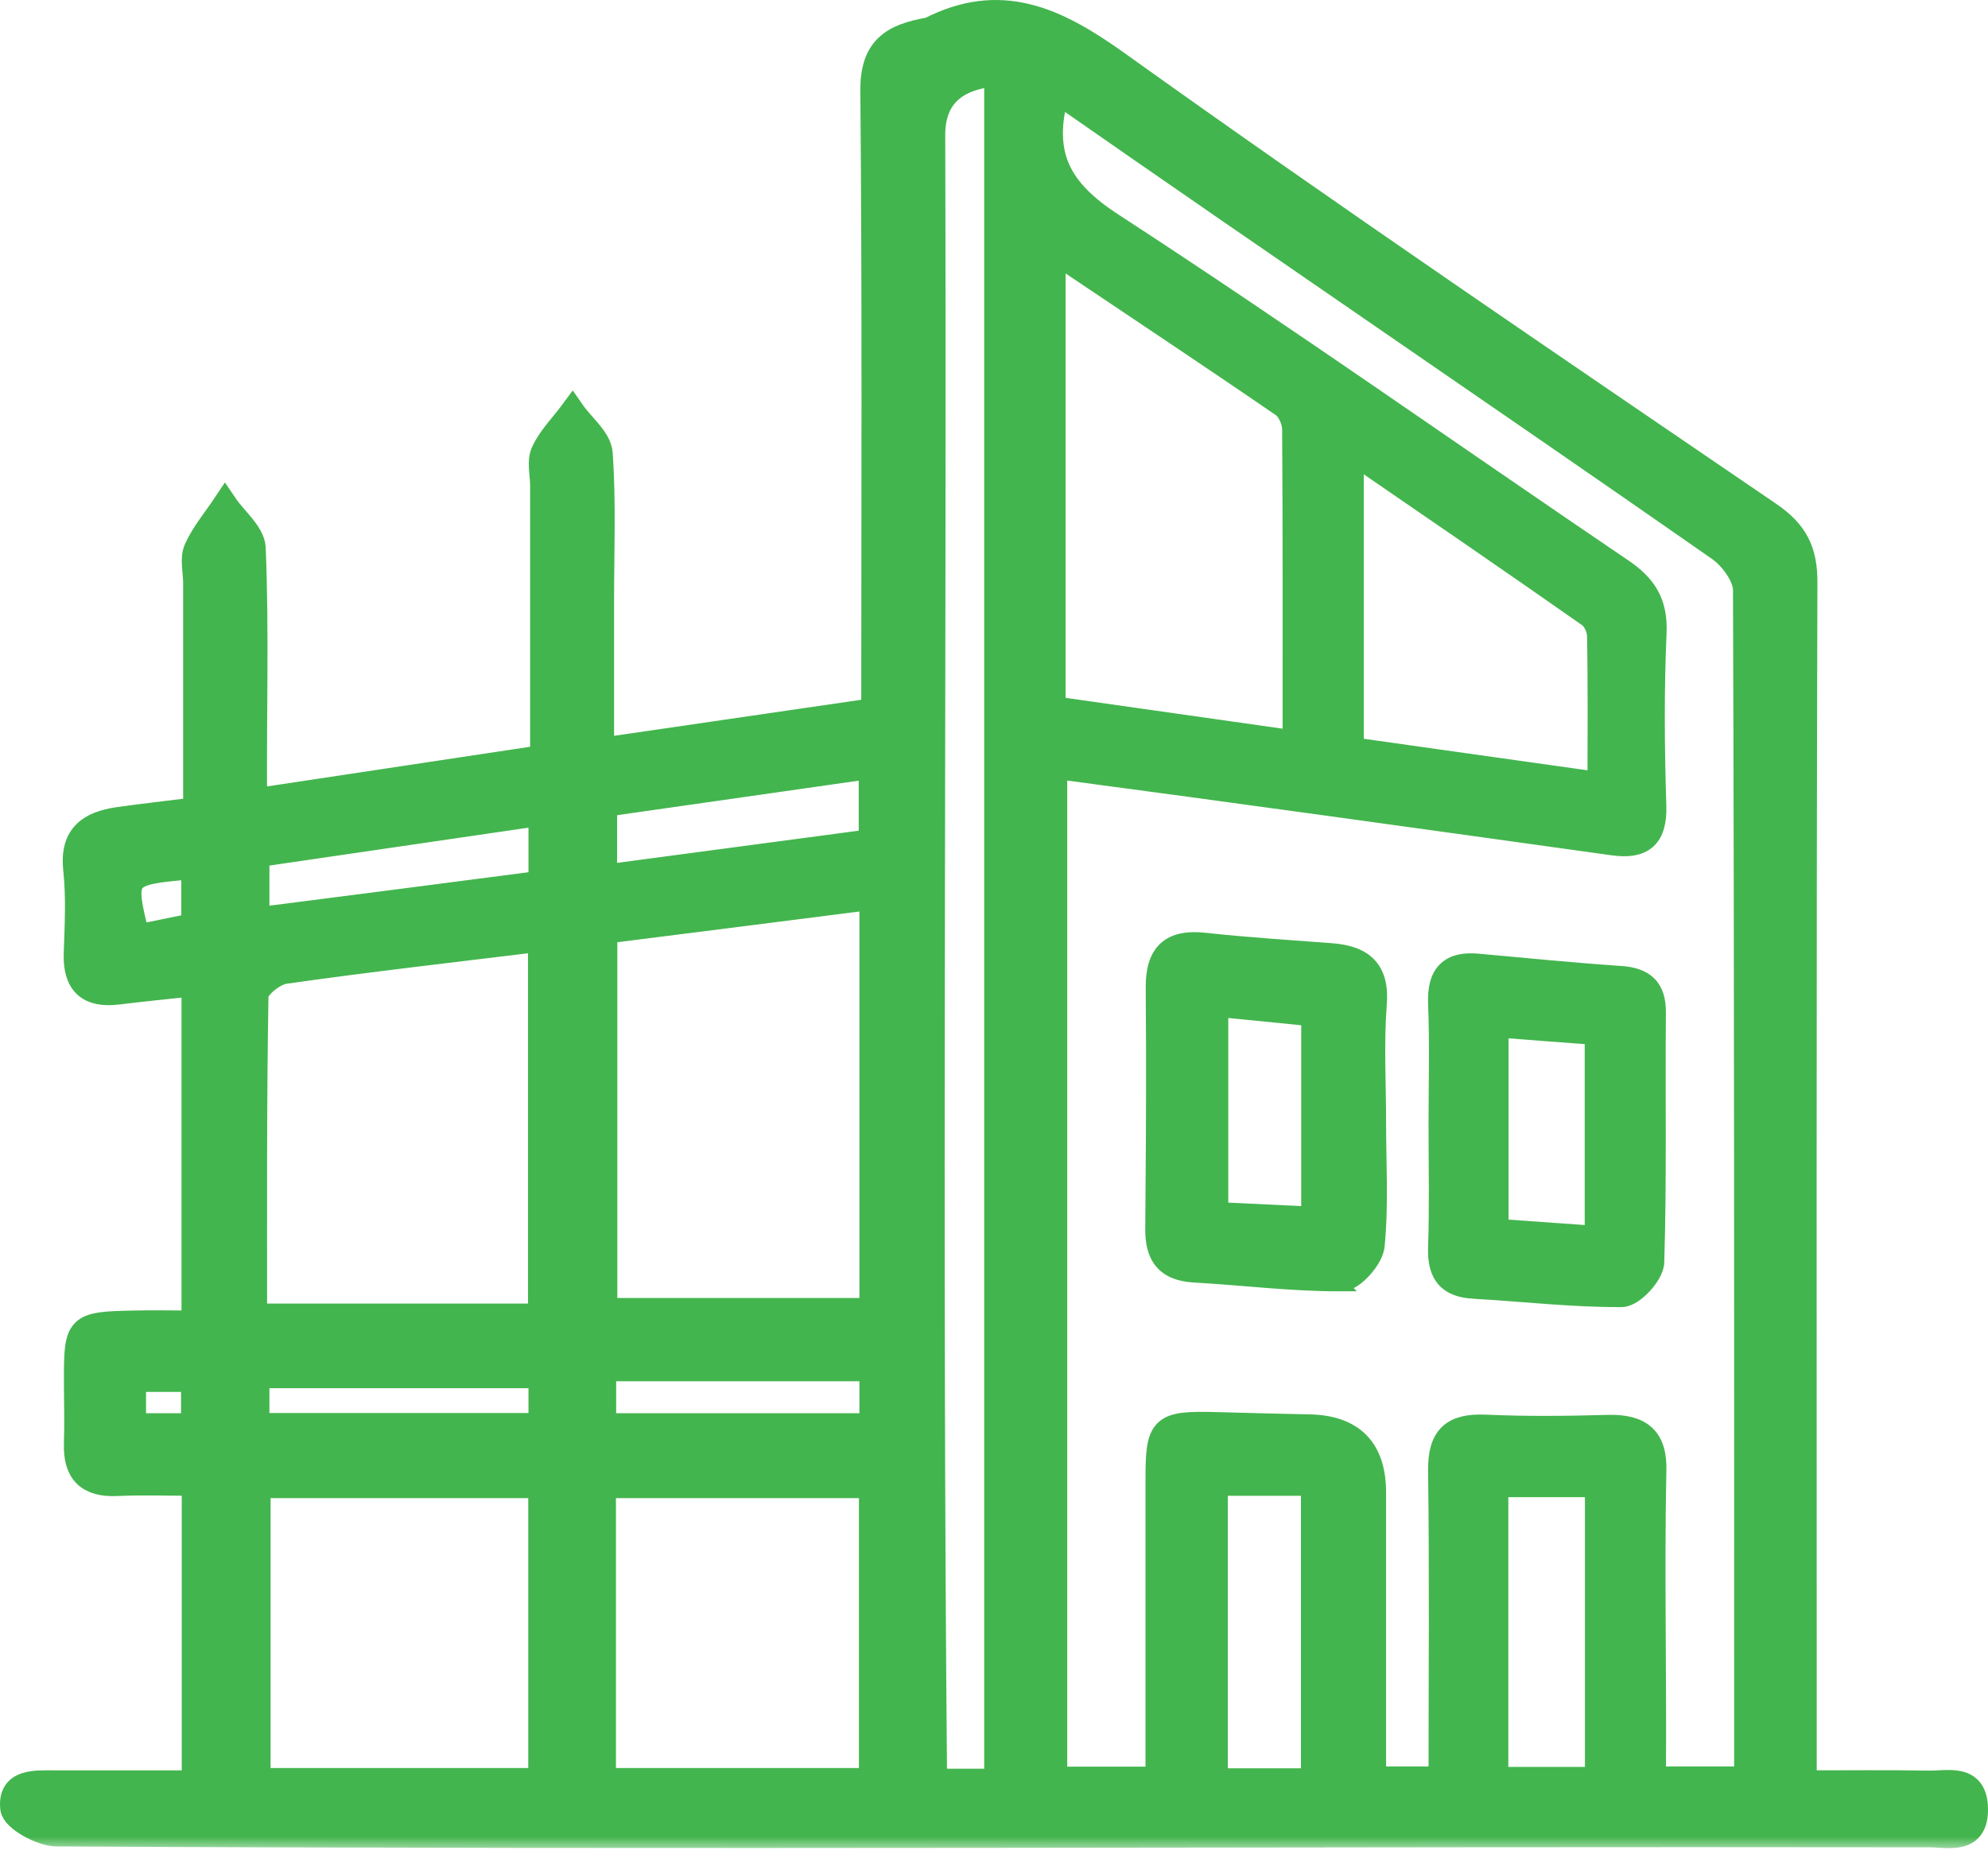
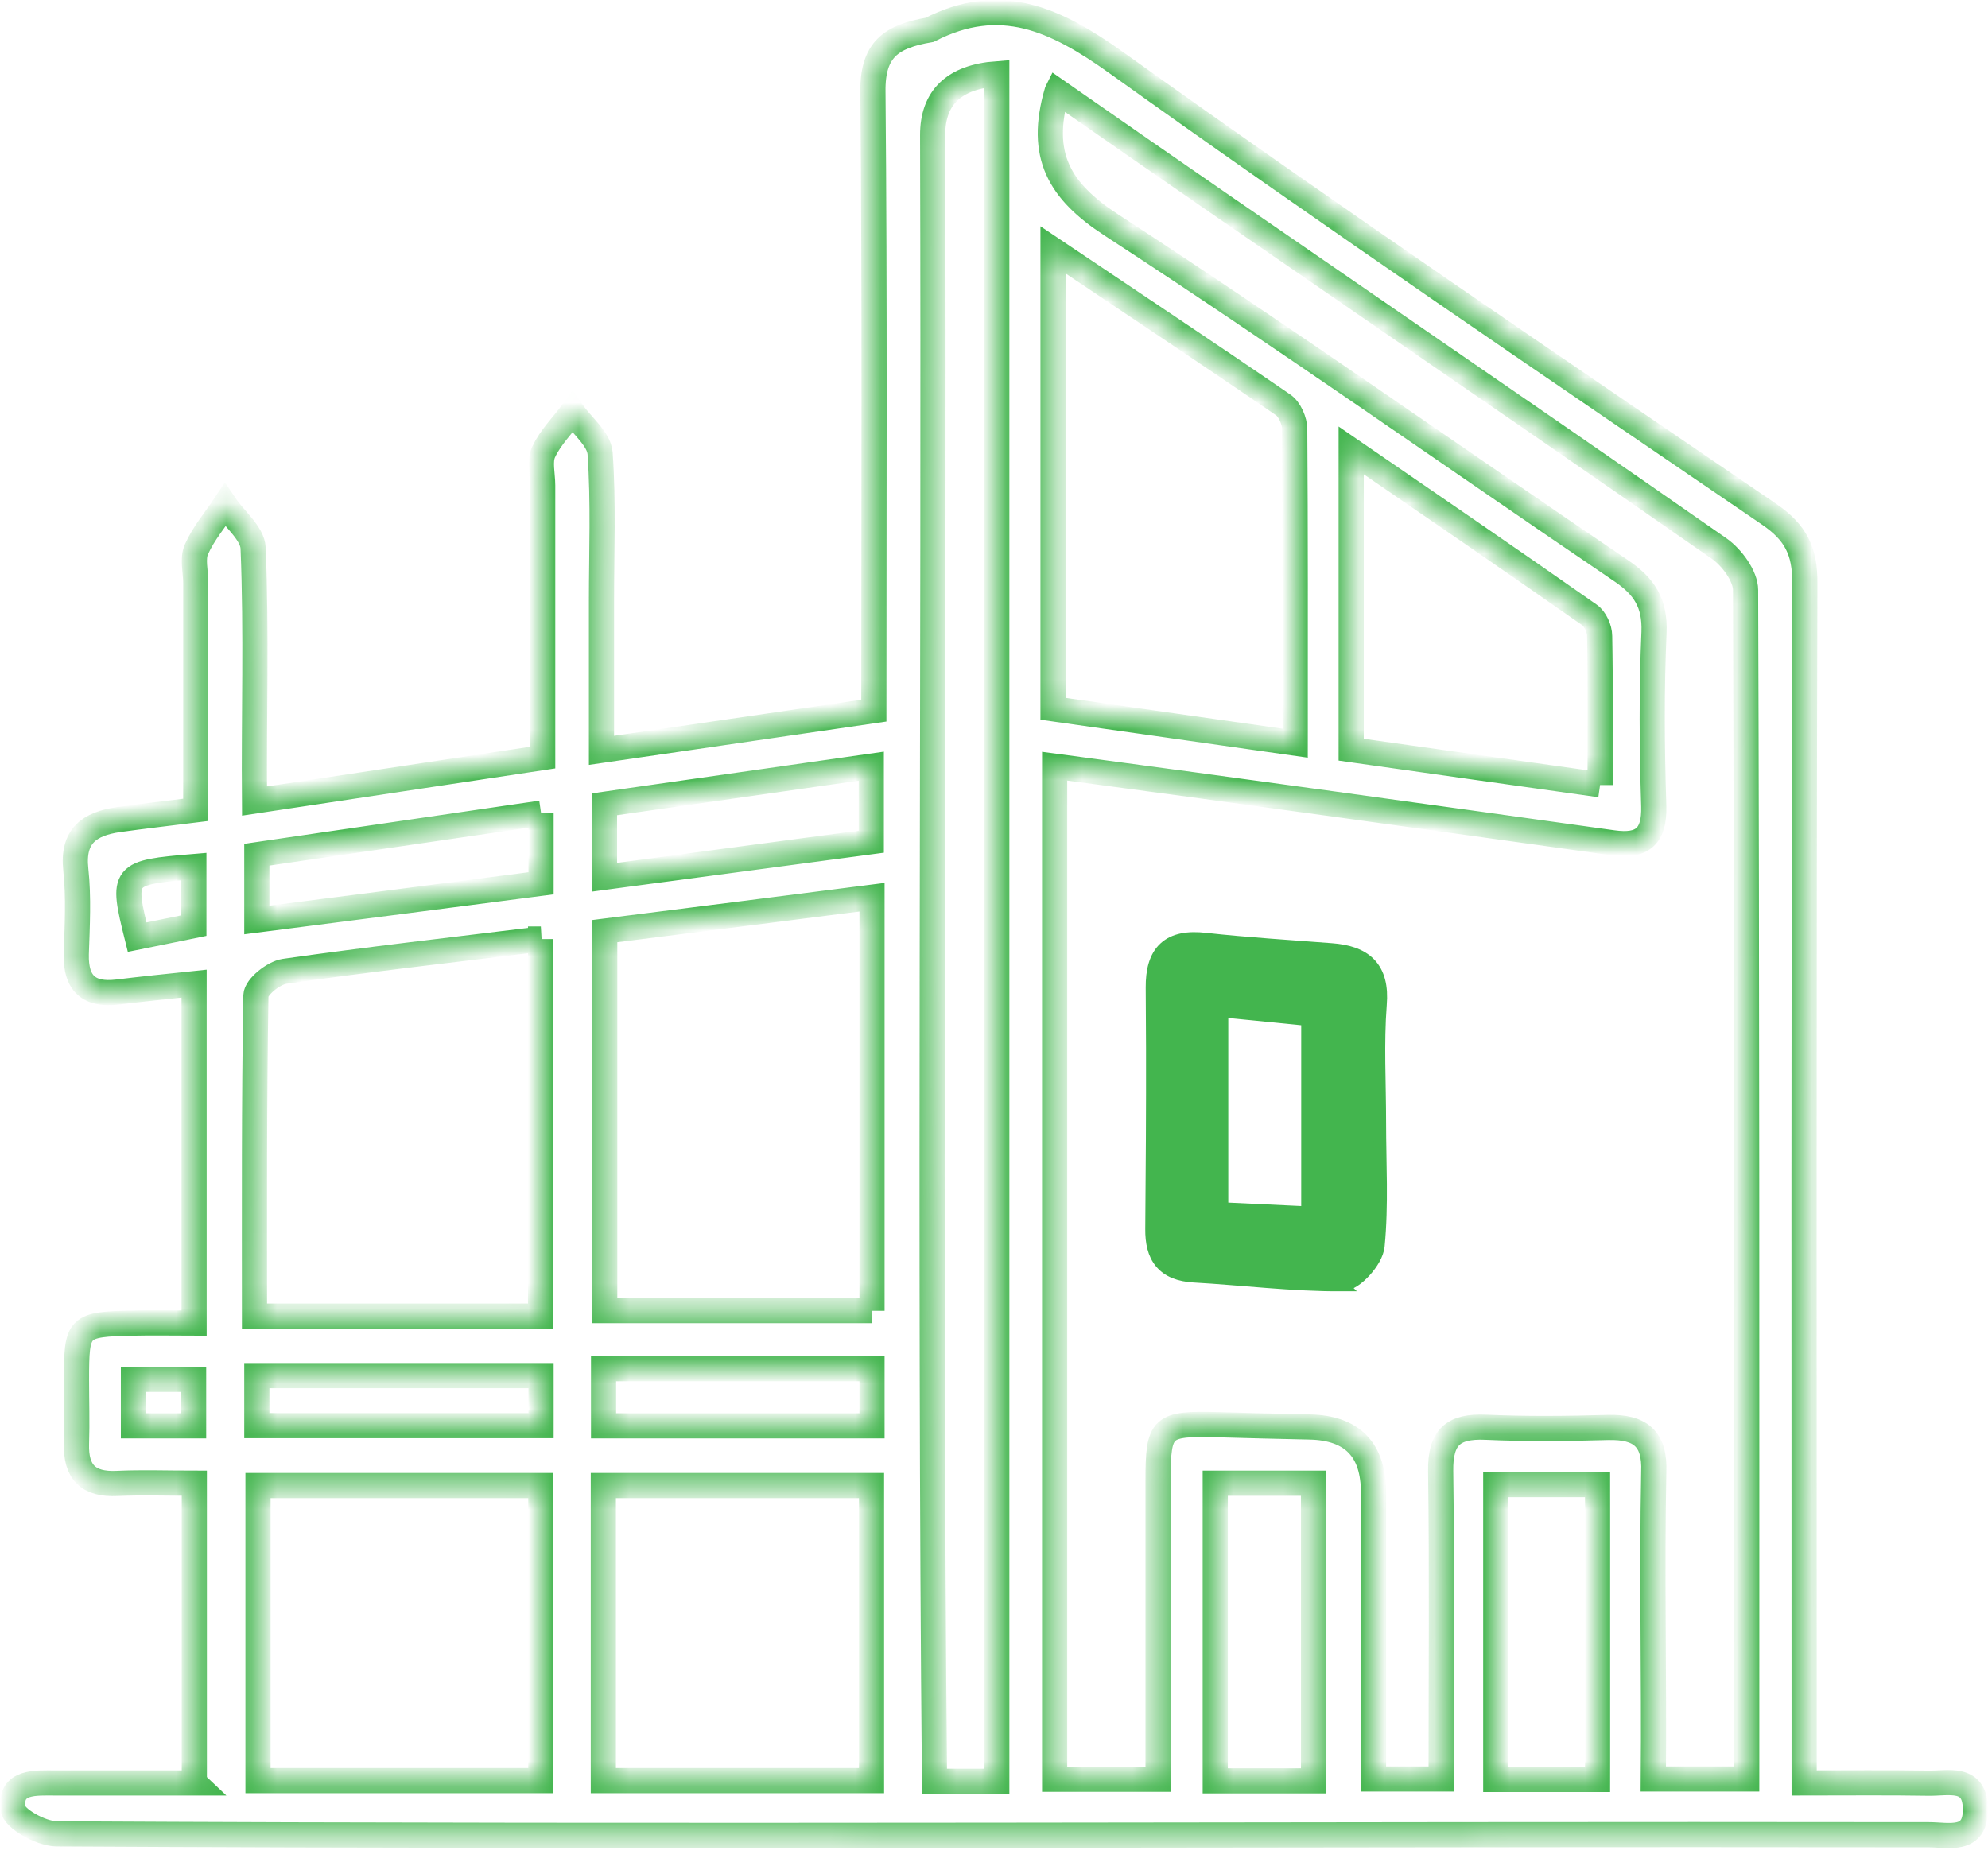
<svg xmlns="http://www.w3.org/2000/svg" width="79" height="74" viewBox="0 0 79 74" fill="none">
  <mask id="path-1-outside-1_53_67" maskUnits="userSpaceOnUse" x="-0.5" y="-0.5" width="80" height="74" fill="black">
-     <rect fill="white" x="-0.5" y="-0.5" width="80" height="74" />
    <path d="M7.722 70.847V58.952C6.66 58.952 5.654 58.915 4.656 58.961C3.502 59.017 3.003 58.509 3.04 57.373C3.068 56.532 3.04 55.692 3.04 54.852C3.04 52.691 3.086 52.635 5.312 52.589C6.088 52.57 6.863 52.589 7.713 52.589V39.096C6.651 39.207 5.663 39.309 4.675 39.429C3.529 39.567 3.003 39.087 3.031 37.924C3.068 36.806 3.132 35.67 3.012 34.562C2.865 33.214 3.566 32.743 4.702 32.577C5.69 32.438 6.679 32.327 7.778 32.189C7.778 29.095 7.778 26.13 7.778 23.166C7.778 22.713 7.639 22.206 7.805 21.836C8.082 21.208 8.553 20.654 8.941 20.072C9.329 20.645 10.031 21.199 10.059 21.781C10.197 25.17 10.086 28.421 10.114 31.838C13.974 31.256 17.705 30.692 21.566 30.111C21.566 26.463 21.566 22.88 21.566 19.297C21.566 18.844 21.427 18.336 21.602 17.967C21.87 17.385 22.36 16.905 22.748 16.378C23.126 16.923 23.8 17.44 23.847 18.013C23.985 19.971 23.902 21.938 23.902 23.905C23.902 25.853 23.902 27.802 23.902 29.824C27.578 29.289 31.05 28.781 34.725 28.245C34.725 20.035 34.763 11.862 34.689 3.661C34.661 1.953 35.427 1.445 36.942 1.186C39.749 -0.254 41.938 0.762 44.358 2.489C52.909 8.611 61.618 14.513 70.308 20.442C71.361 21.162 71.731 21.91 71.721 23.175C71.675 39.087 71.694 54.953 71.694 70.865C73.393 70.865 75.009 70.847 76.616 70.874C77.401 70.893 78.481 70.56 78.5 71.89C78.518 73.239 77.428 72.924 76.653 72.924C51.847 72.888 27.033 73.026 2.227 72.888C1.618 72.869 0.556 72.287 0.51 71.872C0.39 70.773 1.424 70.865 2.209 70.865C4 70.865 5.783 70.865 7.741 70.865L7.722 70.847ZM42.003 3.643C41.264 6.183 42.104 7.596 44.154 8.935C50.998 13.386 57.665 18.105 64.425 22.686C65.34 23.305 65.774 23.969 65.728 25.133C65.626 27.433 65.644 29.732 65.718 32.032C65.755 33.26 65.247 33.657 64.112 33.5C56.696 32.466 49.345 31.441 41.91 30.452V70.717H46.02C46.02 66.663 46.02 62.748 46.02 58.823C46.02 56.699 46.158 56.569 48.347 56.625C49.585 56.662 50.813 56.689 52.05 56.717C53.744 56.754 54.587 57.628 54.581 59.34C54.581 63.135 54.581 66.931 54.581 70.708H57.268C57.268 66.543 57.305 62.507 57.25 58.472C57.231 57.133 57.73 56.671 59.032 56.726C60.658 56.8 62.283 56.782 63.908 56.735C65.164 56.708 65.774 57.16 65.718 58.509C65.635 62.563 65.737 66.663 65.7 70.708H69.412C69.412 54.87 69.422 39.161 69.366 23.452C69.366 22.898 68.821 22.159 68.323 21.808C59.531 15.676 50.841 9.784 42.012 3.625L42.003 3.643ZM39.611 70.8V2.932C37.912 3.061 37.062 3.874 37.062 5.37C37.127 27.183 36.933 48.996 37.136 70.8H39.611ZM34.652 52.099V35.661C31.059 36.123 27.531 36.566 24.031 37.009V52.09H34.652V52.099ZM21.492 37.323C18.038 37.748 14.667 38.127 11.305 38.607C10.871 38.672 10.179 39.226 10.169 39.567C10.096 43.806 10.114 48.045 10.114 52.312H21.482V37.323H21.492ZM41.846 28.171C45.013 28.624 48.181 29.067 51.469 29.538C51.469 25.235 51.478 21.143 51.45 17.062C51.45 16.729 51.247 16.267 50.989 16.092C48.015 14.051 45.004 12.056 41.846 9.932V28.171ZM21.492 59.044H10.253V70.773H21.492V59.044ZM34.633 59.044H23.976V70.773H34.633V59.044ZM63.585 31.201C63.585 29.076 63.604 27.174 63.567 25.281C63.567 24.994 63.391 24.597 63.16 24.44C60.076 22.279 56.964 20.146 53.694 17.902V29.797C56.936 30.259 60.122 30.702 63.585 31.191V31.201ZM59.439 59.007V70.727H63.483V59.007H59.439ZM52.198 70.782V58.952H48.292V70.782H52.198ZM34.624 30.452C31.013 30.97 27.504 31.468 24.022 31.967V34.867C27.67 34.377 31.189 33.916 34.624 33.454V30.452ZM21.501 32.318C17.705 32.872 13.983 33.417 10.206 33.971V36.566C14.03 36.077 17.752 35.596 21.501 35.107V32.309V32.318ZM34.652 54.399H23.985V56.671H34.652V54.399ZM21.501 54.676H10.206V56.662H21.501V54.676ZM7.704 34.442C4.859 34.682 4.822 34.719 5.45 37.249C6.189 37.102 6.928 36.945 7.704 36.788V34.442ZM5.303 54.824V56.671H7.694V54.824H5.303Z" />
  </mask>
-   <path d="M7.722 70.847V58.952C6.66 58.952 5.654 58.915 4.656 58.961C3.502 59.017 3.003 58.509 3.04 57.373C3.068 56.532 3.04 55.692 3.04 54.852C3.04 52.691 3.086 52.635 5.312 52.589C6.088 52.57 6.863 52.589 7.713 52.589V39.096C6.651 39.207 5.663 39.309 4.675 39.429C3.529 39.567 3.003 39.087 3.031 37.924C3.068 36.806 3.132 35.67 3.012 34.562C2.865 33.214 3.566 32.743 4.702 32.577C5.69 32.438 6.679 32.327 7.778 32.189C7.778 29.095 7.778 26.13 7.778 23.166C7.778 22.713 7.639 22.206 7.805 21.836C8.082 21.208 8.553 20.654 8.941 20.072C9.329 20.645 10.031 21.199 10.059 21.781C10.197 25.17 10.086 28.421 10.114 31.838C13.974 31.256 17.705 30.692 21.566 30.111C21.566 26.463 21.566 22.88 21.566 19.297C21.566 18.844 21.427 18.336 21.602 17.967C21.87 17.385 22.36 16.905 22.748 16.378C23.126 16.923 23.8 17.44 23.847 18.013C23.985 19.971 23.902 21.938 23.902 23.905C23.902 25.853 23.902 27.802 23.902 29.824C27.578 29.289 31.05 28.781 34.725 28.245C34.725 20.035 34.763 11.862 34.689 3.661C34.661 1.953 35.427 1.445 36.942 1.186C39.749 -0.254 41.938 0.762 44.358 2.489C52.909 8.611 61.618 14.513 70.308 20.442C71.361 21.162 71.731 21.91 71.721 23.175C71.675 39.087 71.694 54.953 71.694 70.865C73.393 70.865 75.009 70.847 76.616 70.874C77.401 70.893 78.481 70.56 78.5 71.89C78.518 73.239 77.428 72.924 76.653 72.924C51.847 72.888 27.033 73.026 2.227 72.888C1.618 72.869 0.556 72.287 0.51 71.872C0.39 70.773 1.424 70.865 2.209 70.865C4 70.865 5.783 70.865 7.741 70.865L7.722 70.847ZM42.003 3.643C41.264 6.183 42.104 7.596 44.154 8.935C50.998 13.386 57.665 18.105 64.425 22.686C65.34 23.305 65.774 23.969 65.728 25.133C65.626 27.433 65.644 29.732 65.718 32.032C65.755 33.26 65.247 33.657 64.112 33.5C56.696 32.466 49.345 31.441 41.91 30.452V70.717H46.02C46.02 66.663 46.02 62.748 46.02 58.823C46.02 56.699 46.158 56.569 48.347 56.625C49.585 56.662 50.813 56.689 52.05 56.717C53.744 56.754 54.587 57.628 54.581 59.34C54.581 63.135 54.581 66.931 54.581 70.708H57.268C57.268 66.543 57.305 62.507 57.25 58.472C57.231 57.133 57.73 56.671 59.032 56.726C60.658 56.8 62.283 56.782 63.908 56.735C65.164 56.708 65.774 57.16 65.718 58.509C65.635 62.563 65.737 66.663 65.7 70.708H69.412C69.412 54.87 69.422 39.161 69.366 23.452C69.366 22.898 68.821 22.159 68.323 21.808C59.531 15.676 50.841 9.784 42.012 3.625L42.003 3.643ZM39.611 70.8V2.932C37.912 3.061 37.062 3.874 37.062 5.37C37.127 27.183 36.933 48.996 37.136 70.8H39.611ZM34.652 52.099V35.661C31.059 36.123 27.531 36.566 24.031 37.009V52.09H34.652V52.099ZM21.492 37.323C18.038 37.748 14.667 38.127 11.305 38.607C10.871 38.672 10.179 39.226 10.169 39.567C10.096 43.806 10.114 48.045 10.114 52.312H21.482V37.323H21.492ZM41.846 28.171C45.013 28.624 48.181 29.067 51.469 29.538C51.469 25.235 51.478 21.143 51.45 17.062C51.45 16.729 51.247 16.267 50.989 16.092C48.015 14.051 45.004 12.056 41.846 9.932V28.171ZM21.492 59.044H10.253V70.773H21.492V59.044ZM34.633 59.044H23.976V70.773H34.633V59.044ZM63.585 31.201C63.585 29.076 63.604 27.174 63.567 25.281C63.567 24.994 63.391 24.597 63.16 24.44C60.076 22.279 56.964 20.146 53.694 17.902V29.797C56.936 30.259 60.122 30.702 63.585 31.191V31.201ZM59.439 59.007V70.727H63.483V59.007H59.439ZM52.198 70.782V58.952H48.292V70.782H52.198ZM34.624 30.452C31.013 30.97 27.504 31.468 24.022 31.967V34.867C27.67 34.377 31.189 33.916 34.624 33.454V30.452ZM21.501 32.318C17.705 32.872 13.983 33.417 10.206 33.971V36.566C14.03 36.077 17.752 35.596 21.501 35.107V32.309V32.318ZM34.652 54.399H23.985V56.671H34.652V54.399ZM21.501 54.676H10.206V56.662H21.501V54.676ZM7.704 34.442C4.859 34.682 4.822 34.719 5.45 37.249C6.189 37.102 6.928 36.945 7.704 36.788V34.442ZM5.303 54.824V56.671H7.694V54.824H5.303Z" fill="#43B54E" />
  <path d="M7.722 70.847V58.952C6.66 58.952 5.654 58.915 4.656 58.961C3.502 59.017 3.003 58.509 3.04 57.373C3.068 56.532 3.04 55.692 3.04 54.852C3.04 52.691 3.086 52.635 5.312 52.589C6.088 52.57 6.863 52.589 7.713 52.589V39.096C6.651 39.207 5.663 39.309 4.675 39.429C3.529 39.567 3.003 39.087 3.031 37.924C3.068 36.806 3.132 35.67 3.012 34.562C2.865 33.214 3.566 32.743 4.702 32.577C5.69 32.438 6.679 32.327 7.778 32.189C7.778 29.095 7.778 26.13 7.778 23.166C7.778 22.713 7.639 22.206 7.805 21.836C8.082 21.208 8.553 20.654 8.941 20.072C9.329 20.645 10.031 21.199 10.059 21.781C10.197 25.17 10.086 28.421 10.114 31.838C13.974 31.256 17.705 30.692 21.566 30.111C21.566 26.463 21.566 22.88 21.566 19.297C21.566 18.844 21.427 18.336 21.602 17.967C21.87 17.385 22.36 16.905 22.748 16.378C23.126 16.923 23.8 17.44 23.847 18.013C23.985 19.971 23.902 21.938 23.902 23.905C23.902 25.853 23.902 27.802 23.902 29.824C27.578 29.289 31.05 28.781 34.725 28.245C34.725 20.035 34.763 11.862 34.689 3.661C34.661 1.953 35.427 1.445 36.942 1.186C39.749 -0.254 41.938 0.762 44.358 2.489C52.909 8.611 61.618 14.513 70.308 20.442C71.361 21.162 71.731 21.91 71.721 23.175C71.675 39.087 71.694 54.953 71.694 70.865C73.393 70.865 75.009 70.847 76.616 70.874C77.401 70.893 78.481 70.56 78.5 71.89C78.518 73.239 77.428 72.924 76.653 72.924C51.847 72.888 27.033 73.026 2.227 72.888C1.618 72.869 0.556 72.287 0.51 71.872C0.39 70.773 1.424 70.865 2.209 70.865C4 70.865 5.783 70.865 7.741 70.865L7.722 70.847ZM42.003 3.643C41.264 6.183 42.104 7.596 44.154 8.935C50.998 13.386 57.665 18.105 64.425 22.686C65.34 23.305 65.774 23.969 65.728 25.133C65.626 27.433 65.644 29.732 65.718 32.032C65.755 33.26 65.247 33.657 64.112 33.5C56.696 32.466 49.345 31.441 41.91 30.452V70.717H46.02C46.02 66.663 46.02 62.748 46.02 58.823C46.02 56.699 46.158 56.569 48.347 56.625C49.585 56.662 50.813 56.689 52.05 56.717C53.744 56.754 54.587 57.628 54.581 59.34C54.581 63.135 54.581 66.931 54.581 70.708H57.268C57.268 66.543 57.305 62.507 57.25 58.472C57.231 57.133 57.73 56.671 59.032 56.726C60.658 56.8 62.283 56.782 63.908 56.735C65.164 56.708 65.774 57.16 65.718 58.509C65.635 62.563 65.737 66.663 65.7 70.708H69.412C69.412 54.87 69.422 39.161 69.366 23.452C69.366 22.898 68.821 22.159 68.323 21.808C59.531 15.676 50.841 9.784 42.012 3.625L42.003 3.643ZM39.611 70.8V2.932C37.912 3.061 37.062 3.874 37.062 5.37C37.127 27.183 36.933 48.996 37.136 70.8H39.611ZM34.652 52.099V35.661C31.059 36.123 27.531 36.566 24.031 37.009V52.09H34.652V52.099ZM21.492 37.323C18.038 37.748 14.667 38.127 11.305 38.607C10.871 38.672 10.179 39.226 10.169 39.567C10.096 43.806 10.114 48.045 10.114 52.312H21.482V37.323H21.492ZM41.846 28.171C45.013 28.624 48.181 29.067 51.469 29.538C51.469 25.235 51.478 21.143 51.45 17.062C51.45 16.729 51.247 16.267 50.989 16.092C48.015 14.051 45.004 12.056 41.846 9.932V28.171ZM21.492 59.044H10.253V70.773H21.492V59.044ZM34.633 59.044H23.976V70.773H34.633V59.044ZM63.585 31.201C63.585 29.076 63.604 27.174 63.567 25.281C63.567 24.994 63.391 24.597 63.16 24.44C60.076 22.279 56.964 20.146 53.694 17.902V29.797C56.936 30.259 60.122 30.702 63.585 31.191V31.201ZM59.439 59.007V70.727H63.483V59.007H59.439ZM52.198 70.782V58.952H48.292V70.782H52.198ZM34.624 30.452C31.013 30.97 27.504 31.468 24.022 31.967V34.867C27.67 34.377 31.189 33.916 34.624 33.454V30.452ZM21.501 32.318C17.705 32.872 13.983 33.417 10.206 33.971V36.566C14.03 36.077 17.752 35.596 21.501 35.107V32.309V32.318ZM34.652 54.399H23.985V56.671H34.652V54.399ZM21.501 54.676H10.206V56.662H21.501V54.676ZM7.704 34.442C4.859 34.682 4.822 34.719 5.45 37.249C6.189 37.102 6.928 36.945 7.704 36.788V34.442ZM5.303 54.824V56.671H7.694V54.824H5.303Z" stroke="#43B54E" mask="url(#path-1-outside-1_53_67)" />
  <path d="M46.285 37.682C46.663 37.333 47.219 37.248 47.904 37.325C49.57 37.509 51.243 37.609 52.92 37.739C53.536 37.786 54.066 37.938 54.422 38.303C54.785 38.676 54.917 39.219 54.858 39.93C54.739 41.478 54.831 43.03 54.831 44.62C54.831 46.224 54.933 47.887 54.774 49.519C54.758 49.692 54.686 49.872 54.596 50.035C54.503 50.201 54.381 50.367 54.248 50.514C54.116 50.661 53.967 50.796 53.815 50.896C53.671 50.991 53.495 51.073 53.316 51.074L53.317 51.075C51.352 51.084 49.37 50.833 47.438 50.724H47.437C46.864 50.689 46.423 50.523 46.135 50.179C45.851 49.841 45.756 49.378 45.761 48.846C45.782 46.45 45.797 44.049 45.792 41.652L45.779 39.255C45.775 38.577 45.909 38.029 46.285 37.682ZM48.56 48.038C49.759 48.094 50.855 48.149 51.958 48.199V40.523C50.804 40.41 49.698 40.298 48.56 40.185V48.038Z" fill="#43B54E" stroke="#43B54E" stroke-width="0.5" />
-   <path d="M57.392 38.506C57.709 38.188 58.182 38.101 58.751 38.155L61.589 38.416C62.535 38.501 63.48 38.58 64.424 38.644H64.425C64.897 38.678 65.296 38.795 65.571 39.075C65.849 39.358 65.955 39.759 65.95 40.253C65.922 43.549 65.987 46.869 65.885 50.177V50.179C65.878 50.352 65.806 50.531 65.717 50.688C65.626 50.849 65.504 51.011 65.371 51.155C65.237 51.298 65.086 51.43 64.934 51.528C64.789 51.621 64.612 51.702 64.435 51.702C62.468 51.711 60.492 51.479 58.556 51.37V51.371C58.029 51.341 57.611 51.197 57.338 50.877C57.103 50.599 57.01 50.229 56.999 49.797V49.607C57.055 47.987 57.018 46.372 57.018 44.739C57.018 43.104 57.064 41.491 56.999 39.873V39.872C56.98 39.3 57.079 38.821 57.392 38.506ZM59.698 48.708C60.912 48.796 62.06 48.877 63.224 48.959V41.267C62.026 41.179 60.896 41.095 59.698 40.999V48.708Z" fill="#43B54E" stroke="#43B54E" stroke-width="0.5" />
</svg>